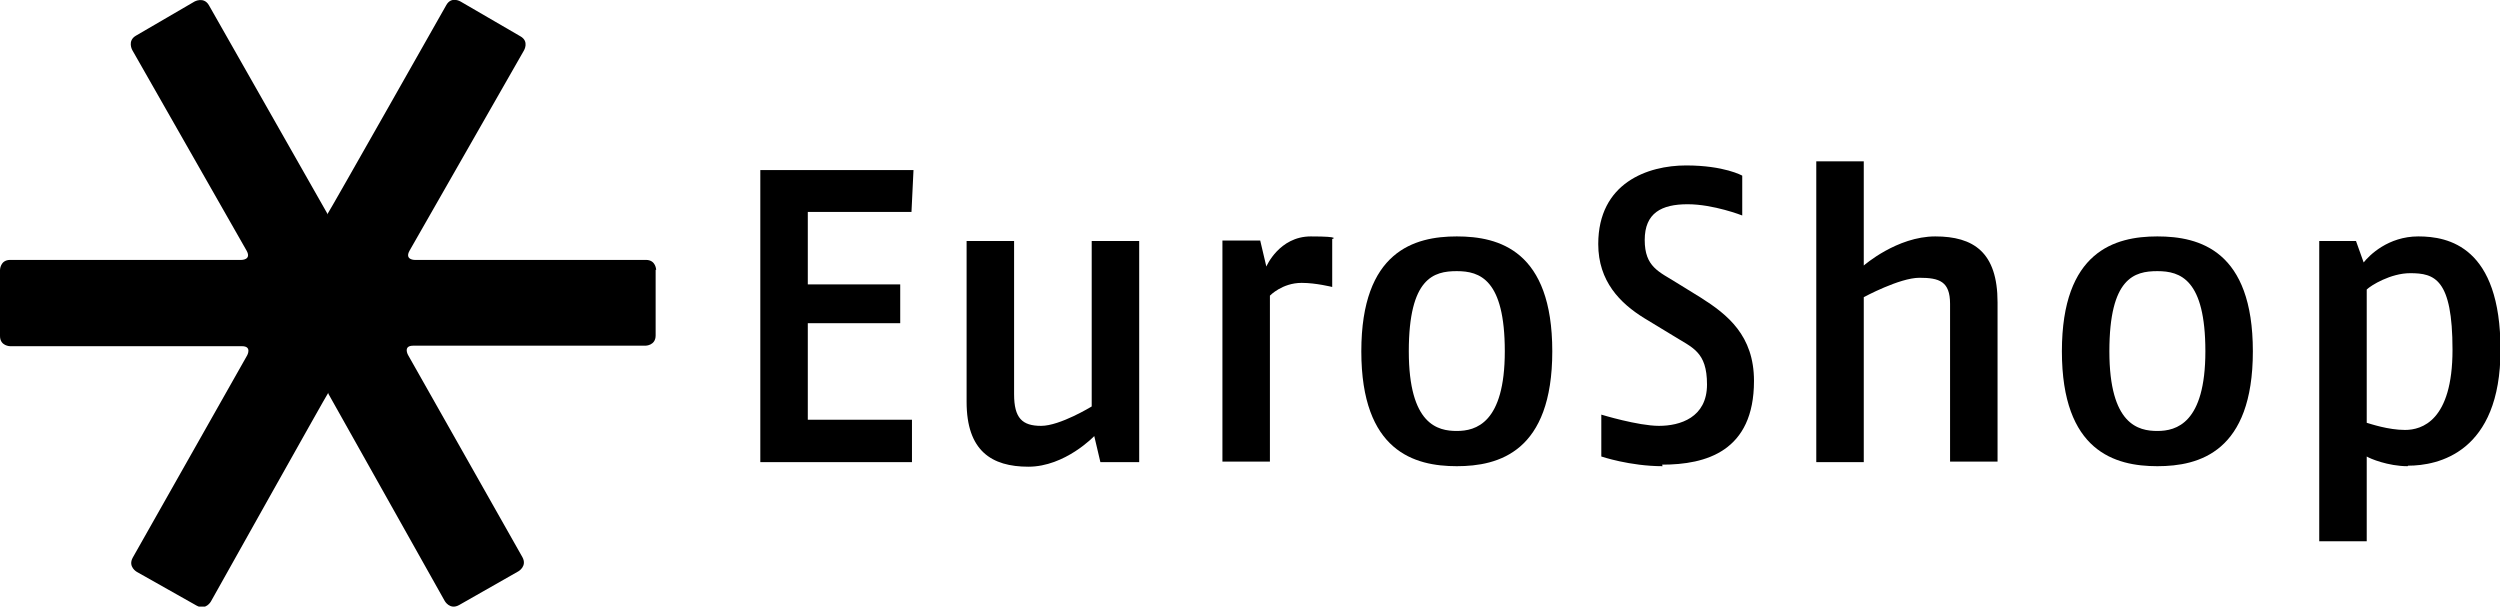
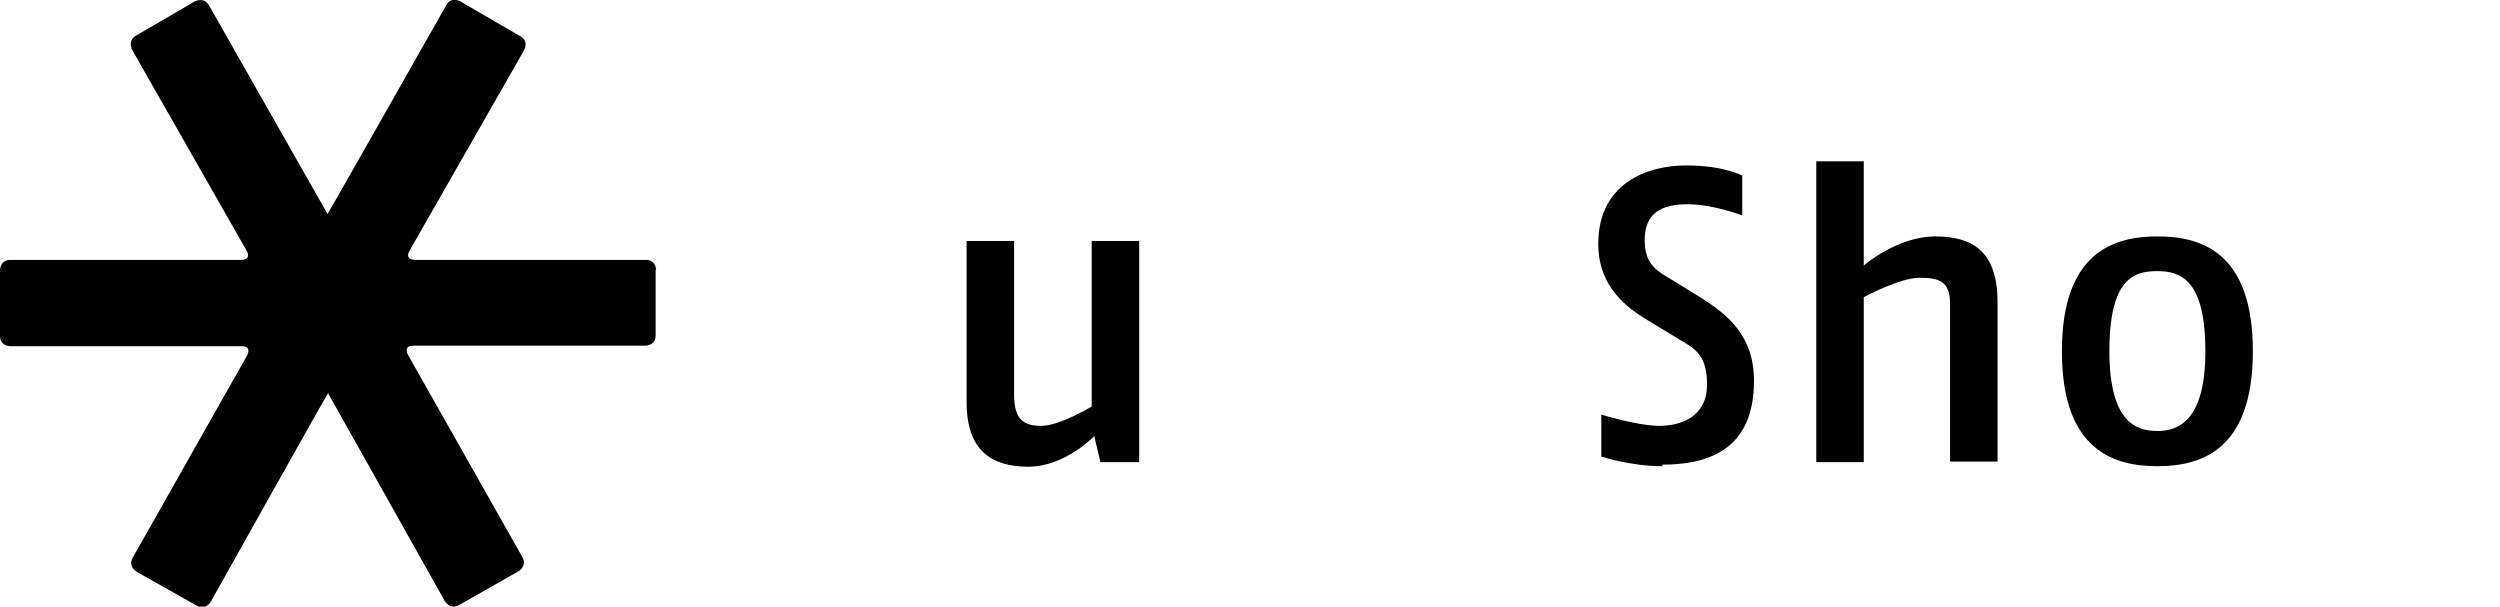
<svg xmlns="http://www.w3.org/2000/svg" id="Neue_Gestaltung" version="1.1" viewBox="0 0 489.6 118.8">
  <path d="M128.4,52.8v12.9c0,2-2,2-2,2h-45.5c-2,0-1,1.8-1,1.8l22.4,39.6c1,1.8-.8,2.8-.8,2.8l-11.6,6.6c-1.8,1-2.8-.8-2.8-.8l-22.8-40.6v-.2c-.1,0-23,40.9-23,40.9,0,0-1,1.8-2.8.8l-11.7-6.6s-1.8-1-.8-2.8l22.4-39.6s1-1.8-1-1.8H2s-2,0-2-2v-12.9s0-2,2-2h45.3s2,0,1-1.8L25.9,9.8s-1-1.8.7-2.8L38.1.3s1.8-1,2.8.7l23.3,41v-.2c.1,0,23.2-40.8,23.2-40.8,1-1.8,2.8-.7,2.8-.7l11.7,6.8c1.8,1,.7,2.8.7,2.8l-22.4,39.2c-1,1.8,1,1.8,1,1.8h45.3c2,0,2,2,2,2Z" />
  <g>
    <g>
-       <path d="M178.5,41.5h-20.3v14.2h18.1v7.6h-18.1v18.9h20.4v8.3h-29.7v-57.2h30l-.4,8.3Z" />
      <path d="M215.5,90.5l-1.2-5.1s-5.7,6-12.9,6-12.1-3.1-12.1-12.7v-31.5h9.3v30c0,4.7,1.6,6.2,5.3,6.2s9.9-3.8,9.9-3.8v-32.4h9.3v43.3h-7.6Z" />
-       <path d="M254.9,55.4c-3.8,0-6.2,2.5-6.2,2.5v32.5h-9.3v-43.3h7.4l1.2,5.1s2.5-5.9,8.7-5.9,4.2.5,4.2.5v9.4s-3.2-.8-5.9-.8Z" />
-       <path d="M285.3,91.3c-8.3,0-18.7-2.9-18.7-22.5s10.4-22.5,18.7-22.5,18.7,2.8,18.7,22.5-10.5,22.5-18.7,22.5ZM285.3,53.1c-4.5,0-9.4,1.3-9.4,15.7s5.7,15.6,9.4,15.6,9.4-1.5,9.4-15.6-4.9-15.7-9.4-15.7Z" />
    </g>
    <g>
      <path d="M325.6,91.3c-6.4,0-12-1.9-12-1.9v-8.2s7.2,2.2,11.3,2.2,9.4-1.6,9.4-8.1-2.9-7.2-6.7-9.6l-5.6-3.4c-4.7-2.9-9-7.2-9-14.5,0-12,9.7-15.4,17.2-15.4s11,2,11,2v7.8s-5.6-2.2-10.7-2.2-8.4,1.7-8.4,7,2.8,6.2,6.3,8.4l4.7,2.9c5.2,3.3,10.4,7.4,10.4,16.3,0,13.8-9.4,16.4-18,16.4Z" />
      <path d="M381.9,90.5v-31c0-4.4-2.1-5.1-6-5.1s-10.9,3.8-10.9,3.8v32.3h-9.3V31.6h9.3v20.4s6.5-5.7,14-5.7,12.2,3.1,12.2,12.9v31.2h-9.3Z" />
      <path d="M422.5,91.3c-8.3,0-18.7-2.9-18.7-22.5s10.4-22.5,18.7-22.5,18.7,2.8,18.7,22.5-10.5,22.5-18.7,22.5ZM422.5,53.1c-4.5,0-9.4,1.3-9.4,15.7s5.7,15.6,9.4,15.6,9.4-1.5,9.4-15.6-4.9-15.7-9.4-15.7Z" />
-       <path d="M471.5,91.3c-3.8,0-7.4-1.5-8-1.9v16.6h-9.3v-58.8h7.2l1.5,4.2c1.1-1.4,4.8-5.1,10.7-5.1s16.1,2,16.1,22.2-12.3,22.7-18.1,22.7ZM472,53.5c-3.8,0-7.7,2.4-8.5,3.2v26.1c.7.2,4.2,1.4,7.5,1.4s9.3-1.8,9.3-15.7-3.5-15-8.3-15Z" />
    </g>
  </g>
</svg>